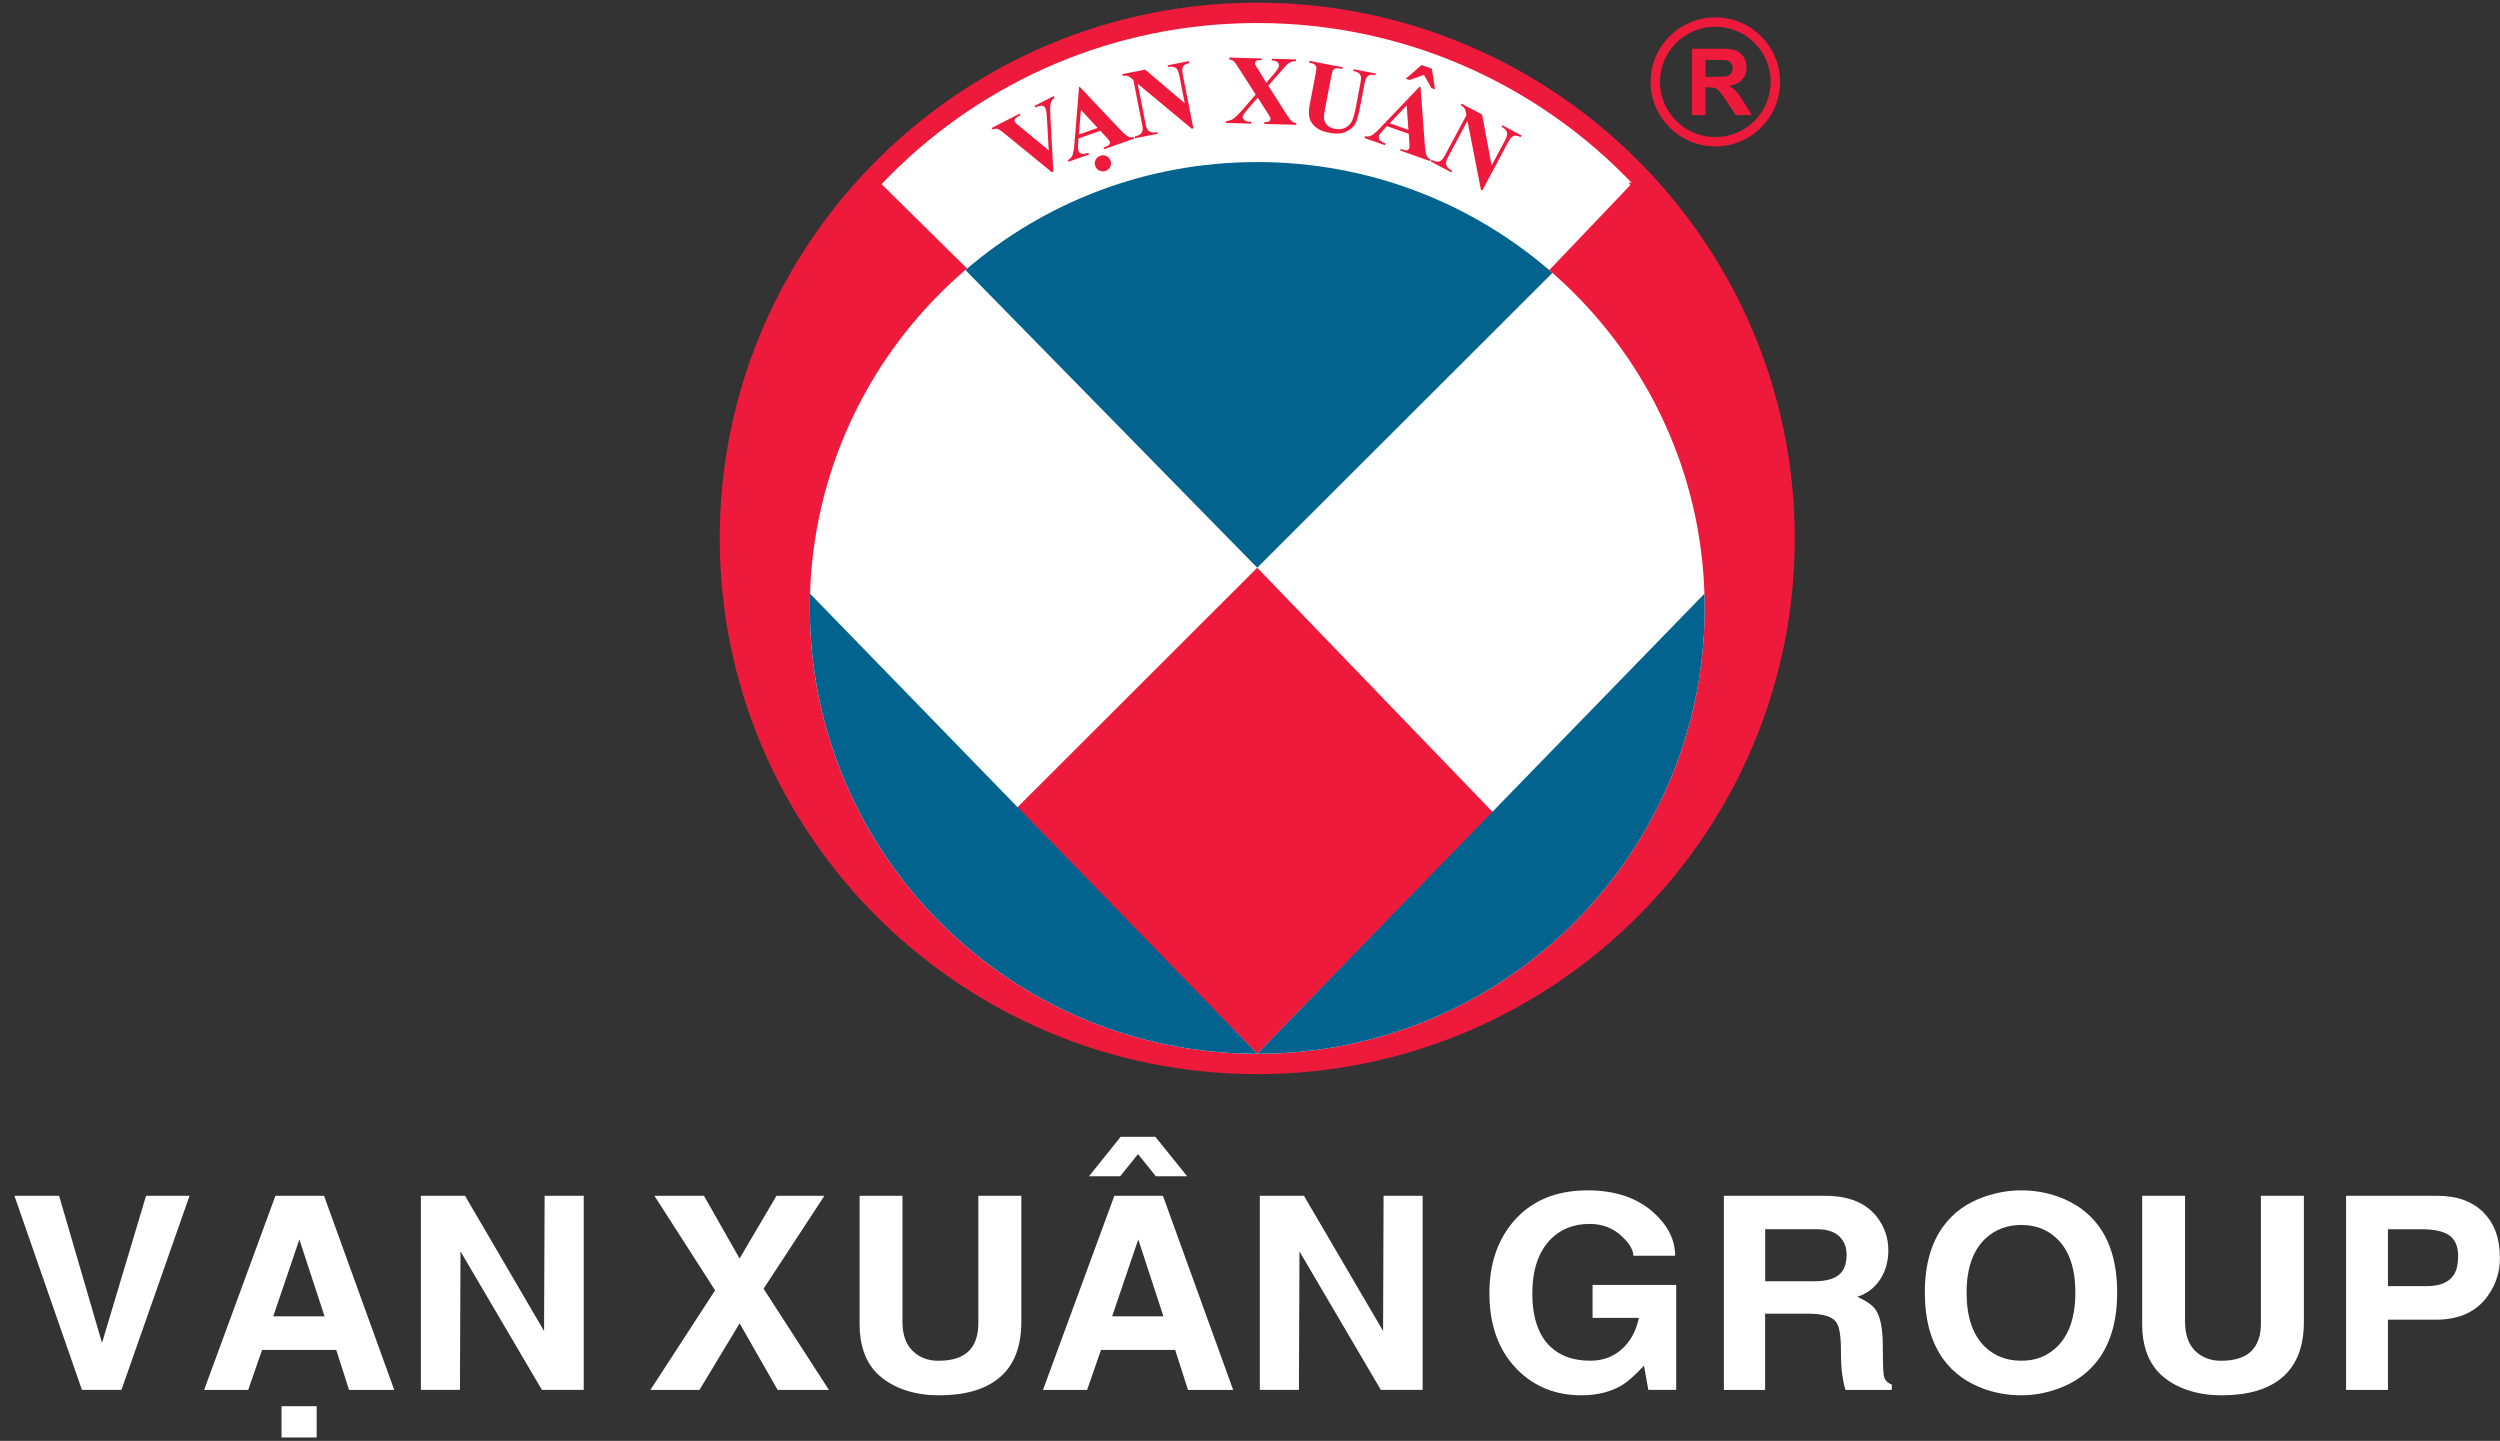
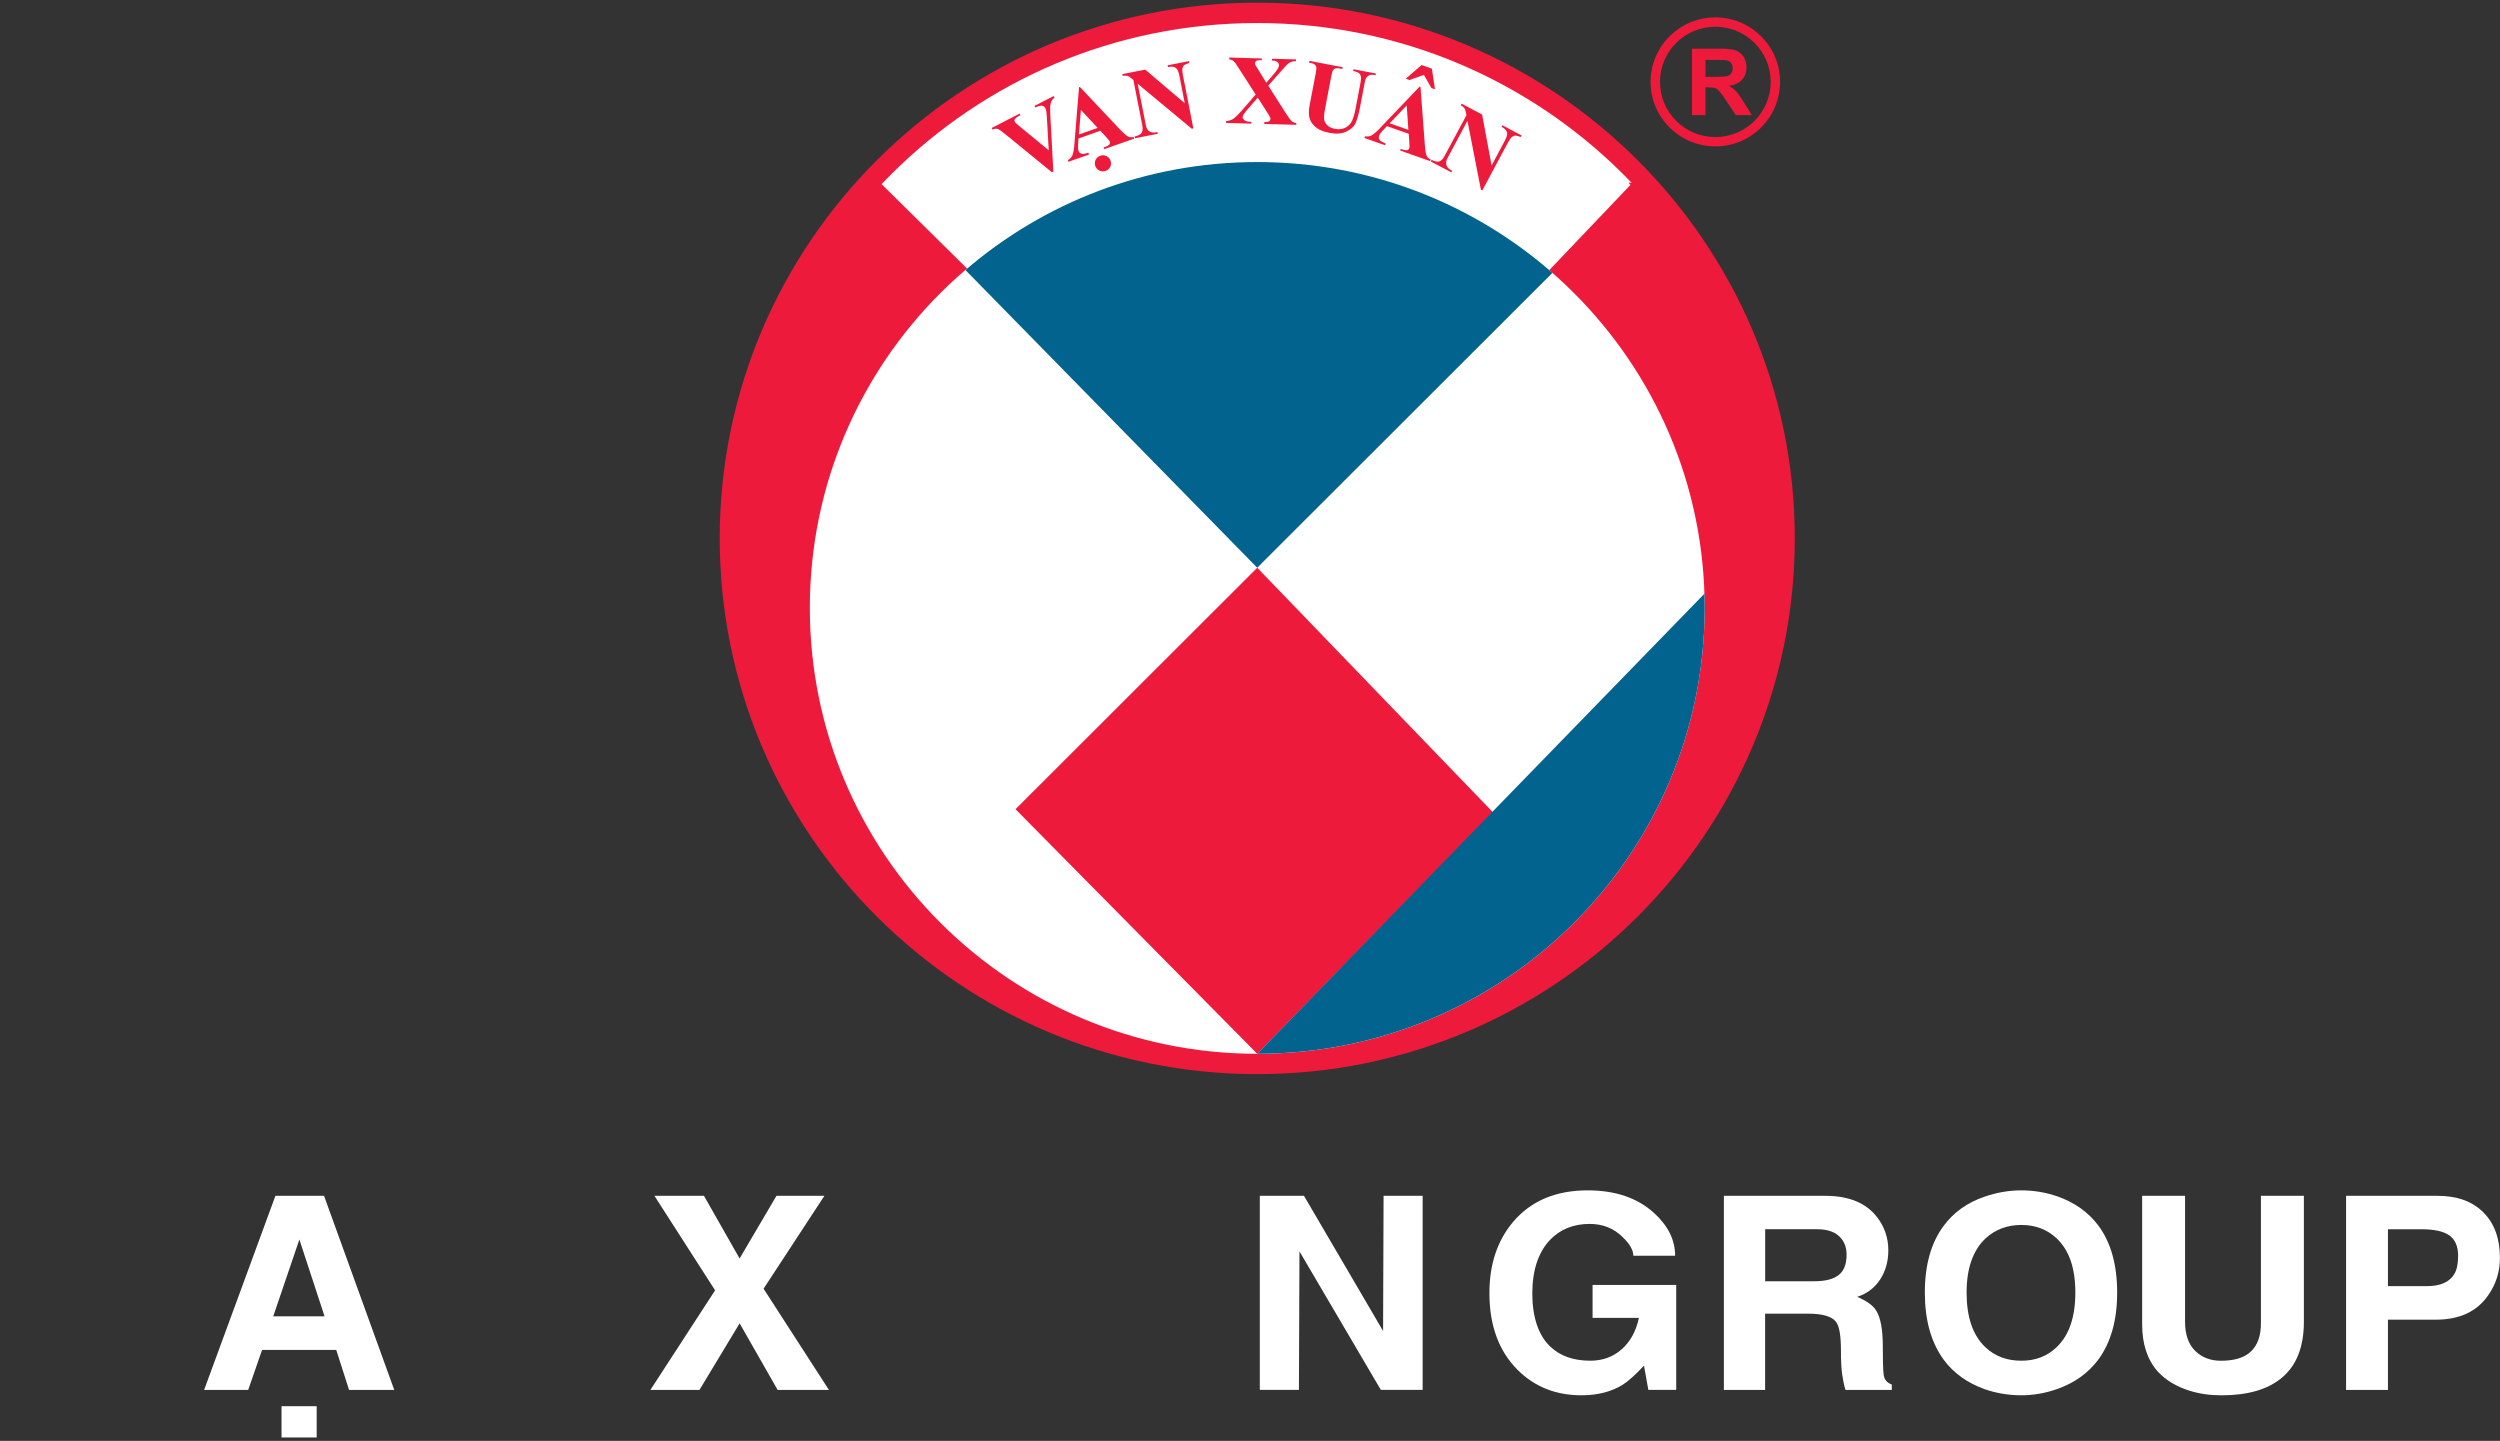
<svg xmlns="http://www.w3.org/2000/svg" width="203" height="117" viewBox="0 0 203 117" fill="none">
  <rect x="0" y="0" width="203" height="117" fill="#333333" stroke="none" />
  <path d="M102.088 86.024C78.68 86.024 59.637 67.049 59.637 43.717C59.637 20.384 78.68 1.412 102.088 1.412C125.497 1.412 144.54 20.389 144.54 43.717C144.54 67.044 125.497 86.024 102.088 86.024Z" fill="#ED1A3C" />
  <path d="M102.088 86.024C78.68 86.024 59.637 67.049 59.637 43.717C59.637 20.384 78.68 1.412 102.088 1.412C125.497 1.412 144.54 20.389 144.54 43.717C144.54 67.044 125.499 86.024 102.088 86.024Z" stroke="#ED1A3C" stroke-width="2.391" stroke-miterlimit="22.93" />
  <path d="M144.089 43.717C144.089 66.835 125.282 85.568 102.086 85.568C78.891 85.568 60.092 66.832 60.092 43.717C60.092 20.601 78.893 1.87 102.086 1.87C125.28 1.87 144.089 20.604 144.089 43.717Z" fill="white" />
  <path d="M132.644 15.01L126.143 21.835L102.023 46.224L78.737 22.264L71.463 15.084C64.409 22.571 60.092 32.639 60.092 43.717C60.092 66.835 78.896 85.571 102.086 85.571C125.277 85.571 144.089 66.832 144.089 43.717C144.089 32.6 139.737 22.5 132.641 15.01H132.644Z" fill="#ED1A3C" />
  <path d="M132.644 15.01L126.143 21.835L102.023 46.224L78.737 22.264L71.463 15.084C64.409 22.571 60.092 32.639 60.092 43.717C60.092 66.835 78.896 85.571 102.086 85.571C125.277 85.571 144.089 66.832 144.089 43.717C144.089 32.6 139.737 22.5 132.641 15.01H132.644Z" stroke="#ED1A3C" stroke-width="0.357" stroke-miterlimit="22.93" />
  <path d="M85.555 7.795L85.624 7.925C85.465 8.041 85.361 8.211 85.305 8.438C85.263 8.602 85.26 8.952 85.292 9.479L85.531 13.927L85.414 13.987L81.847 11.072C81.416 10.718 81.148 10.522 81.039 10.479C80.933 10.429 80.781 10.445 80.593 10.522L80.523 10.392L82.792 9.227L82.859 9.354L82.779 9.394C82.574 9.503 82.452 9.598 82.402 9.688C82.365 9.749 82.365 9.818 82.402 9.881C82.423 9.924 82.457 9.966 82.505 10.014C82.556 10.061 82.697 10.178 82.933 10.376L85.159 12.206L85.013 9.635C84.995 9.32 84.971 9.119 84.955 9.021C84.936 8.92 84.91 8.838 84.883 8.78C84.841 8.711 84.793 8.658 84.729 8.624C84.663 8.589 84.588 8.573 84.501 8.587C84.384 8.597 84.237 8.645 84.07 8.729L84.004 8.6L85.558 7.8L85.555 7.795Z" fill="#ED1A3C" />
  <path d="M89.348 10.616L87.574 11.249L87.537 11.805C87.526 11.993 87.539 12.141 87.576 12.244C87.627 12.385 87.72 12.464 87.858 12.496C87.938 12.512 88.113 12.483 88.379 12.411L88.429 12.549L86.755 13.137L86.713 12.999C86.883 12.906 87.002 12.782 87.077 12.618C87.149 12.456 87.204 12.154 87.239 11.71L87.619 7.084L87.688 7.061L90.958 10.529C91.269 10.854 91.495 11.05 91.644 11.109C91.755 11.156 91.888 11.162 92.045 11.119L92.098 11.254L89.662 12.112L89.614 11.974L89.712 11.94C89.906 11.874 90.034 11.797 90.092 11.715C90.135 11.654 90.145 11.588 90.119 11.516C90.103 11.471 90.079 11.429 90.047 11.389C90.036 11.368 89.965 11.289 89.837 11.148L89.348 10.616ZM89.128 10.386L87.77 8.924L87.608 10.921L89.128 10.386ZM89.34 12.647C89.513 12.586 89.68 12.594 89.84 12.673C90.007 12.75 90.116 12.877 90.177 13.052C90.236 13.219 90.23 13.383 90.151 13.547C90.068 13.711 89.949 13.82 89.773 13.875C89.603 13.939 89.439 13.928 89.277 13.854C89.112 13.775 89.003 13.653 88.939 13.483C88.875 13.314 88.886 13.147 88.966 12.983C89.04 12.822 89.165 12.71 89.338 12.649L89.34 12.647Z" fill="#ED1A3C" />
  <path d="M92.992 5.654L96.201 8.383L95.766 6.144C95.702 5.831 95.617 5.63 95.503 5.535C95.351 5.408 95.131 5.381 94.841 5.442L94.815 5.302L96.539 4.963L96.571 5.109C96.356 5.177 96.212 5.241 96.146 5.302C96.076 5.36 96.031 5.447 96.01 5.559C95.992 5.67 95.999 5.845 96.05 6.088L96.9 10.427L96.77 10.451L92.381 6.803L93.032 10.118C93.09 10.417 93.199 10.605 93.353 10.684C93.513 10.758 93.68 10.785 93.858 10.748L93.98 10.726L94.01 10.864L92.155 11.227L92.129 11.084C92.416 11.023 92.604 10.928 92.695 10.79C92.785 10.652 92.806 10.446 92.753 10.171L92.03 6.49L91.889 6.374C91.754 6.26 91.637 6.186 91.544 6.16C91.454 6.133 91.326 6.133 91.164 6.16L91.138 6.014L92.995 5.654H92.992Z" fill="#ED1A3C" />
  <path d="M102.984 6.958L104.394 9.172C104.628 9.54 104.795 9.762 104.896 9.847C105 9.924 105.12 9.976 105.258 9.992V10.135L102.659 10.064V9.921C102.869 9.916 103.005 9.884 103.066 9.839C103.127 9.791 103.159 9.738 103.159 9.664C103.164 9.619 103.154 9.577 103.138 9.542C103.103 9.463 103.015 9.309 102.877 9.095L102.131 7.927L101.289 8.894C101.033 9.188 100.909 9.391 100.903 9.495C100.901 9.571 100.933 9.64 100.994 9.709C101.055 9.778 101.142 9.828 101.267 9.86C101.32 9.879 101.437 9.884 101.605 9.892L101.599 10.04L99.554 9.979L99.559 9.834C99.79 9.81 99.976 9.751 100.117 9.664C100.295 9.548 100.545 9.304 100.871 8.933L101.961 7.676L100.659 5.65C100.446 5.317 100.324 5.134 100.295 5.1C100.229 5.01 100.159 4.941 100.093 4.907C100.027 4.869 99.934 4.84 99.814 4.817V4.671L102.463 4.748L102.455 4.891L102.325 4.885C102.171 4.885 102.062 4.904 102.003 4.949C101.942 5.002 101.91 5.06 101.908 5.134C101.908 5.19 101.916 5.237 101.934 5.28L102.192 5.693L102.824 6.717L103.401 6.048C103.703 5.703 103.85 5.46 103.855 5.317C103.855 5.251 103.839 5.185 103.802 5.121C103.762 5.06 103.703 5.012 103.626 4.973C103.552 4.938 103.435 4.917 103.276 4.914L103.281 4.771L105.239 4.824L105.234 4.97C105.082 4.967 104.955 4.981 104.862 5.018C104.764 5.047 104.663 5.113 104.551 5.208C104.479 5.269 104.307 5.46 104.025 5.778L102.981 6.961L102.984 6.958Z" fill="#ED1A3C" />
  <path d="M106.329 4.945L109.028 5.459L109.004 5.594L108.869 5.575C108.664 5.533 108.523 5.525 108.436 5.557C108.351 5.586 108.287 5.634 108.242 5.702C108.194 5.766 108.146 5.954 108.088 6.251L107.599 8.805C107.511 9.271 107.487 9.589 107.53 9.753C107.572 9.92 107.663 10.066 107.803 10.195C107.947 10.328 108.143 10.415 108.388 10.46C108.672 10.518 108.927 10.497 109.15 10.41C109.373 10.322 109.554 10.169 109.698 9.97C109.838 9.761 109.963 9.383 110.072 8.829L110.476 6.701C110.519 6.47 110.524 6.301 110.5 6.19C110.468 6.081 110.42 5.999 110.351 5.946C110.253 5.864 110.091 5.803 109.878 5.766L109.907 5.623L111.717 5.967L111.69 6.11L111.584 6.086C111.438 6.06 111.31 6.065 111.199 6.108C111.092 6.147 111.005 6.221 110.936 6.335C110.885 6.409 110.843 6.555 110.803 6.767L110.426 8.747C110.303 9.364 110.178 9.796 110.048 10.052C109.918 10.306 109.668 10.521 109.31 10.688C108.954 10.86 108.505 10.892 107.963 10.788C107.506 10.701 107.171 10.577 106.945 10.407C106.637 10.182 106.44 9.925 106.347 9.639C106.26 9.359 106.257 8.999 106.337 8.564L106.826 6.012C106.887 5.71 106.9 5.522 106.884 5.443C106.866 5.366 106.818 5.295 106.743 5.234C106.669 5.176 106.52 5.125 106.3 5.086L106.326 4.945H106.329Z" fill="#ED1A3C" />
-   <path d="M114.392 10.865L112.617 10.243L112.232 10.653C112.104 10.791 112.024 10.912 111.987 11.021C111.934 11.161 111.955 11.28 112.048 11.392C112.099 11.453 112.256 11.54 112.505 11.654L112.46 11.791L110.789 11.201L110.84 11.066C111.028 11.101 111.204 11.079 111.36 11C111.525 10.918 111.759 10.717 112.062 10.396L115.274 7.034L115.345 7.06L115.699 11.805C115.733 12.255 115.789 12.549 115.866 12.686C115.919 12.797 116.025 12.88 116.174 12.948L116.126 13.083L113.696 12.223L113.743 12.093L113.842 12.125C114.038 12.197 114.182 12.218 114.288 12.189C114.352 12.17 114.4 12.122 114.426 12.046C114.445 12.006 114.45 11.958 114.453 11.903C114.458 11.882 114.45 11.773 114.439 11.59L114.394 10.87L114.392 10.865ZM114.362 10.547L114.224 8.559L112.843 10.012L114.362 10.547ZM116.267 5.578L116.52 7.248L116.233 7.153L115.622 6.078L114.453 6.499L114.147 6.391L115.43 5.281L116.265 5.578H116.267Z" fill="#ED1A3C" />
+   <path d="M114.392 10.865L112.617 10.243L112.232 10.653C112.104 10.791 112.024 10.912 111.987 11.021C111.934 11.161 111.955 11.28 112.048 11.392C112.099 11.453 112.256 11.54 112.505 11.654L112.46 11.791L110.789 11.201L110.84 11.066C111.028 11.101 111.204 11.079 111.36 11C111.525 10.918 111.759 10.717 112.062 10.396L115.274 7.034L115.345 7.06L115.699 11.805C115.733 12.255 115.789 12.549 115.866 12.686C115.919 12.797 116.025 12.88 116.174 12.948L116.126 13.083L113.696 12.223L113.743 12.093L113.842 12.125C114.038 12.197 114.182 12.218 114.288 12.189C114.352 12.17 114.4 12.122 114.426 12.046C114.445 12.006 114.45 11.958 114.453 11.903C114.458 11.882 114.45 11.773 114.439 11.59L114.394 10.87L114.392 10.865ZM114.362 10.547L114.224 8.559L112.843 10.012L114.362 10.547ZM116.267 5.578L116.52 7.248L116.233 7.153L115.622 6.078L114.453 6.499L114.147 6.391L115.43 5.281L116.265 5.578H116.267" fill="#ED1A3C" />
  <path d="M120.347 9.3L121.117 13.44L122.193 11.425C122.342 11.142 122.403 10.93 122.379 10.79C122.339 10.597 122.185 10.433 121.925 10.295L121.991 10.171L123.545 10.997L123.479 11.126C123.272 11.044 123.115 11.005 123.027 11.01C122.94 11.018 122.849 11.052 122.759 11.126C122.674 11.195 122.573 11.344 122.451 11.563L120.363 15.463L120.249 15.402L119.157 9.811L117.563 12.792C117.414 13.062 117.382 13.276 117.456 13.432C117.525 13.594 117.645 13.716 117.799 13.803L117.916 13.861L117.847 13.994L116.176 13.109L116.245 12.98C116.508 13.115 116.715 13.157 116.872 13.109C117.031 13.054 117.177 12.905 117.308 12.654L119.077 9.35L119.04 9.173C119.005 8.995 118.963 8.868 118.907 8.789C118.851 8.707 118.755 8.627 118.612 8.545L118.681 8.418L120.347 9.302V9.3Z" fill="#ED1A3C" />
  <path d="M138.419 49.361C138.419 69.363 122.152 85.568 102.086 85.568C82.019 85.568 65.758 69.363 65.758 49.361C65.758 29.359 82.025 13.159 102.086 13.159C122.147 13.159 138.419 29.367 138.419 49.361Z" fill="white" />
  <path d="M102.088 46.1L82.46 65.707L102.088 85.569L121.237 65.969L102.088 46.1Z" fill="#ED1A3C" />
  <path d="M138.421 49.36C138.421 48.976 138.416 48.59 138.405 48.203L102.088 85.567C122.154 85.567 138.421 69.362 138.421 49.36Z" fill="#01638E" />
-   <path d="M65.758 49.36C65.758 69.362 82.025 85.567 102.086 85.567L65.774 48.203C65.766 48.59 65.758 48.976 65.758 49.36Z" fill="#01638E" />
  <path d="M102.086 13.159C93.035 13.159 84.751 16.461 78.394 21.928L102.086 46.099L125.997 22.216L126.052 22.153C119.658 16.556 111.273 13.159 102.086 13.159Z" fill="#01638E" />
  <path fill-rule="evenodd" clip-rule="evenodd" d="M138.488 6.239H139.296C139.819 6.239 140.146 6.215 140.276 6.172C140.403 6.127 140.51 6.053 140.584 5.942C140.656 5.833 140.69 5.698 140.69 5.537C140.69 5.354 140.645 5.209 140.55 5.095C140.451 4.984 140.313 4.912 140.138 4.886C140.047 4.872 139.784 4.867 139.335 4.867H138.488V6.241V6.239ZM137.388 9.349V3.951H139.689C140.268 3.951 140.688 4.001 140.951 4.097C141.216 4.195 141.418 4.364 141.583 4.613C141.74 4.862 141.819 5.148 141.819 5.463C141.819 5.871 141.7 6.201 141.461 6.469C141.224 6.731 140.868 6.895 140.393 6.967C140.629 7.104 140.821 7.253 140.972 7.419C141.131 7.583 141.336 7.877 141.594 8.296L142.253 9.349H140.948L140.162 8.166C139.883 7.75 139.691 7.488 139.585 7.377C139.482 7.266 139.373 7.194 139.256 7.152C139.142 7.112 138.956 7.091 138.706 7.091H138.485V9.347H137.388V9.349ZM139.288 2.172C141.769 2.172 143.78 4.173 143.78 6.649C143.78 9.124 141.769 11.128 139.288 11.128C136.806 11.128 134.79 9.124 134.79 6.649C134.79 4.173 136.804 2.172 139.288 2.172ZM139.288 1.412C142.191 1.412 144.54 3.758 144.54 6.649C144.54 9.54 142.191 11.888 139.288 11.888C136.384 11.888 134.027 9.543 134.027 6.649C134.027 3.755 136.384 1.412 139.288 1.412Z" fill="#ED1A3C" />
-   <path d="M11.86 97.098H15.391L9.862 112.858H6.653L1.172 97.098H4.798L8.284 109.043L11.86 97.098Z" fill="white" />
  <path d="M21.28 109.613L20.154 112.861H16.575L22.364 97.101H26.312L32.013 112.861H28.344L27.303 109.613H21.278H21.28ZM22.186 106.888H26.355L24.309 100.646L22.186 106.888ZM25.714 114.182V116.721H22.861V114.182H25.714Z" fill="white" />
-   <path d="M44.226 97.098H47.398V112.858H44.003L37.393 101.612L37.348 112.858H34.176V97.098H37.76L44.178 108.077L44.224 97.098H44.226Z" fill="white" />
  <path d="M62.003 104.646L67.308 112.861H63.143L60.058 107.455L56.796 112.861H52.813L58.066 104.775L53.138 97.098H57.16L60.056 102.191L63.05 97.098H66.942L62 104.646H62.003Z" fill="white" />
-   <path d="M82.932 97.098V107.328C82.932 109.369 82.334 110.881 81.141 111.873C80.004 112.826 78.37 113.3 76.234 113.3C75.312 113.3 74.449 113.176 73.644 112.927C72.579 112.591 71.721 112.072 71.07 111.373C70.222 110.42 69.8 109.146 69.8 107.545V97.098H73.28V107.328C73.28 108.365 73.554 109.152 74.101 109.687C74.646 110.224 75.342 110.494 76.192 110.494C77.302 110.494 78.123 110.237 78.649 109.721C79.178 109.205 79.441 108.453 79.441 107.455V97.098H82.935H82.932Z" fill="white" />
-   <path d="M89.401 109.612L88.274 112.861H84.69L90.485 97.1H94.43L100.134 112.861H96.465L95.424 109.612H89.401ZM93.811 92.306L96.399 95.514H93.856L92.406 93.712L90.958 95.514H88.426L91 92.306H93.811ZM90.304 106.888H94.472L92.427 100.645L90.304 106.888Z" fill="white" />
  <path d="M112.347 97.098H115.519V112.858H112.124L105.517 101.612L105.472 112.858H102.297V97.098H105.881L112.307 108.077L112.347 97.098Z" fill="white" />
  <path d="M129.317 107.014V104.335H136.108V112.857H133.844L133.491 110.888C132.816 111.616 132.245 112.132 131.764 112.442C130.839 113.011 129.726 113.297 128.416 113.297C126.328 113.297 124.601 112.606 123.225 111.229C121.703 109.704 120.94 107.628 120.94 104.997C120.94 102.667 121.581 100.742 122.864 99.217C124.317 97.51 126.331 96.657 128.911 96.657C131.171 96.657 132.973 97.271 134.317 98.502C135.451 99.538 136.02 100.692 136.02 101.965H132.627C132.627 101.513 132.338 101.01 131.764 100.454C131.041 99.739 130.149 99.382 129.089 99.382C127.763 99.382 126.682 99.818 125.853 100.687C124.902 101.703 124.423 103.154 124.423 105.042C124.423 106.93 124.918 108.455 125.908 109.365C126.703 110.114 127.776 110.49 129.134 110.49C130.135 110.49 130.991 110.178 131.687 109.556C132.388 108.936 132.85 108.086 133.079 107.012H129.317V107.014Z" fill="white" />
  <path d="M139.979 112.861V97.101H148.215C150.101 97.101 151.488 97.662 152.381 98.784C153.018 99.592 153.332 100.505 153.332 101.53C153.332 102.422 153.111 103.208 152.668 103.894C152.221 104.574 151.6 105.046 150.805 105.303C151.57 105.631 152.086 106.001 152.341 106.409C152.702 106.981 152.883 107.947 152.883 109.303C152.883 110.391 152.901 111.146 152.947 111.572C152.984 111.995 153.207 112.281 153.613 112.422V112.861H149.852C149.732 112.453 149.644 112.025 149.581 111.572C149.519 111.116 149.485 110.481 149.485 109.658C149.485 108.469 149.357 107.701 149.097 107.352C148.765 106.894 148.002 106.669 146.812 106.669H143.327V112.864H139.977L139.979 112.861ZM143.329 104.037H147.32C148.22 104.037 148.882 103.868 149.307 103.526C149.735 103.19 149.942 102.639 149.942 101.882C149.942 101.339 149.79 100.889 149.488 100.542C149.086 100.055 148.436 99.812 147.54 99.812H143.332V104.04L143.329 104.037Z" fill="white" />
  <path d="M156.297 104.957C156.297 102.715 156.804 100.906 157.83 99.532C158.637 98.444 159.729 97.661 161.113 97.181C162.11 96.835 163.114 96.657 164.134 96.657C165.154 96.657 166.145 96.824 167.096 97.16C168.481 97.653 169.572 98.434 170.38 99.509C171.403 100.877 171.913 102.696 171.913 104.955C171.913 107.213 171.403 109.008 170.38 110.403C169.572 111.481 168.483 112.272 167.096 112.77C166.116 113.122 165.125 113.297 164.134 113.297C163.085 113.297 162.089 113.127 161.135 112.794C159.751 112.293 158.653 111.512 157.854 110.443C156.812 109.037 156.297 107.208 156.297 104.955V104.957ZM159.687 104.957C159.687 106.945 160.189 108.42 161.204 109.386C161.972 110.12 162.952 110.49 164.132 110.49C165.311 110.49 166.233 110.12 167.003 109.386C168.013 108.42 168.518 106.945 168.518 104.957C168.518 102.969 168.013 101.513 167.003 100.56C166.233 99.832 165.271 99.466 164.132 99.466C162.992 99.466 162.011 99.832 161.225 100.56C160.202 101.526 159.687 102.993 159.687 104.957Z" fill="white" />
  <path d="M187.075 97.098V107.328C187.075 109.369 186.478 110.881 185.285 111.873C184.15 112.826 182.517 113.3 180.378 113.3C179.456 113.3 178.595 113.176 177.793 112.927C176.722 112.591 175.864 112.072 175.213 111.373C174.368 110.42 173.943 109.146 173.943 107.545V97.098H177.426V107.328C177.426 108.365 177.703 109.152 178.245 109.687C178.789 110.224 179.491 110.494 180.335 110.494C181.449 110.494 182.272 110.237 182.796 109.721C183.324 109.205 183.587 108.453 183.587 107.455V97.098H187.081H187.075Z" fill="white" />
  <path d="M193.9 107.158V112.861H190.502V97.101H197.935C199.516 97.101 200.754 97.551 201.652 98.445C202.55 99.343 202.994 100.579 202.994 102.149C202.994 103.256 202.68 104.267 202.043 105.173C201.131 106.499 199.713 107.158 197.789 107.158H193.9ZM193.9 104.434H197.069C198.151 104.434 198.892 104.109 199.29 103.457C199.495 103.108 199.599 102.613 199.599 101.969C199.599 101.21 199.362 100.661 198.897 100.323C198.427 99.984 197.67 99.814 196.615 99.814H193.9V104.437V104.434Z" fill="white" />
</svg>